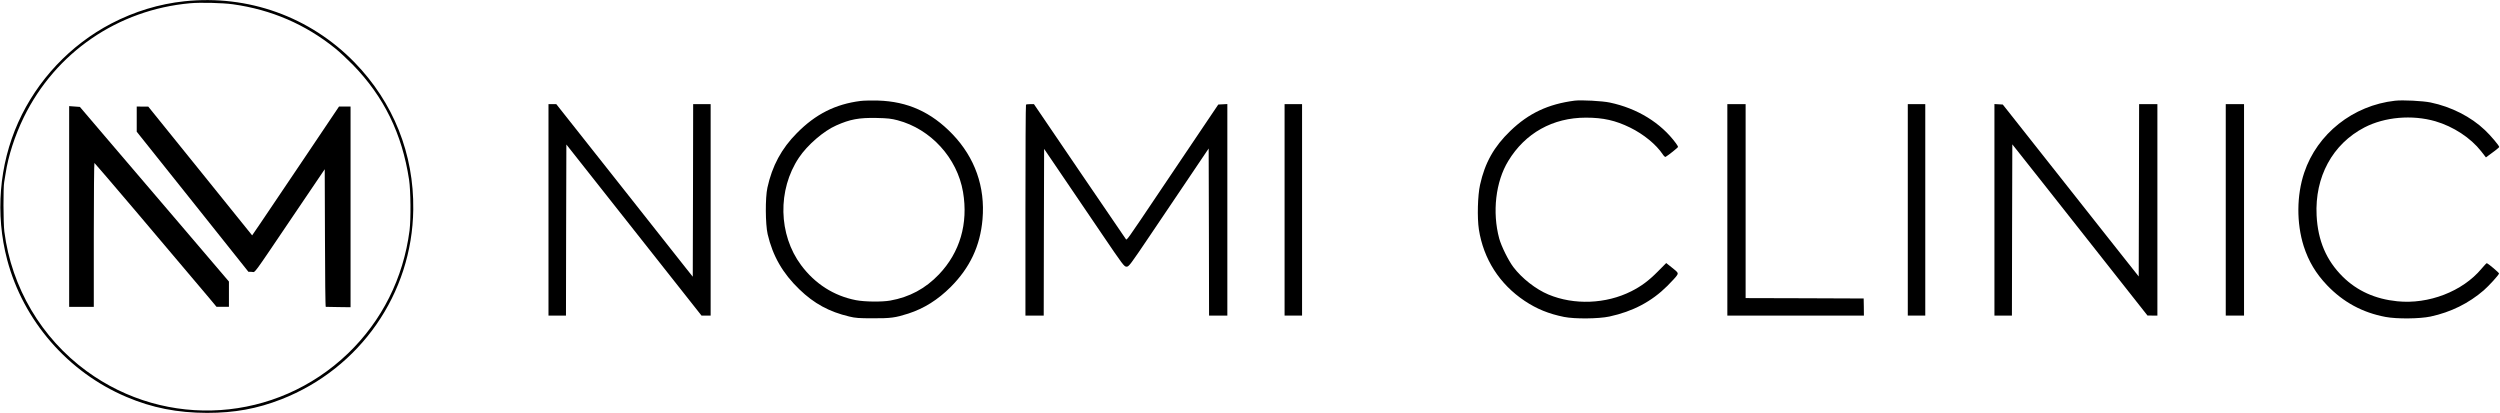
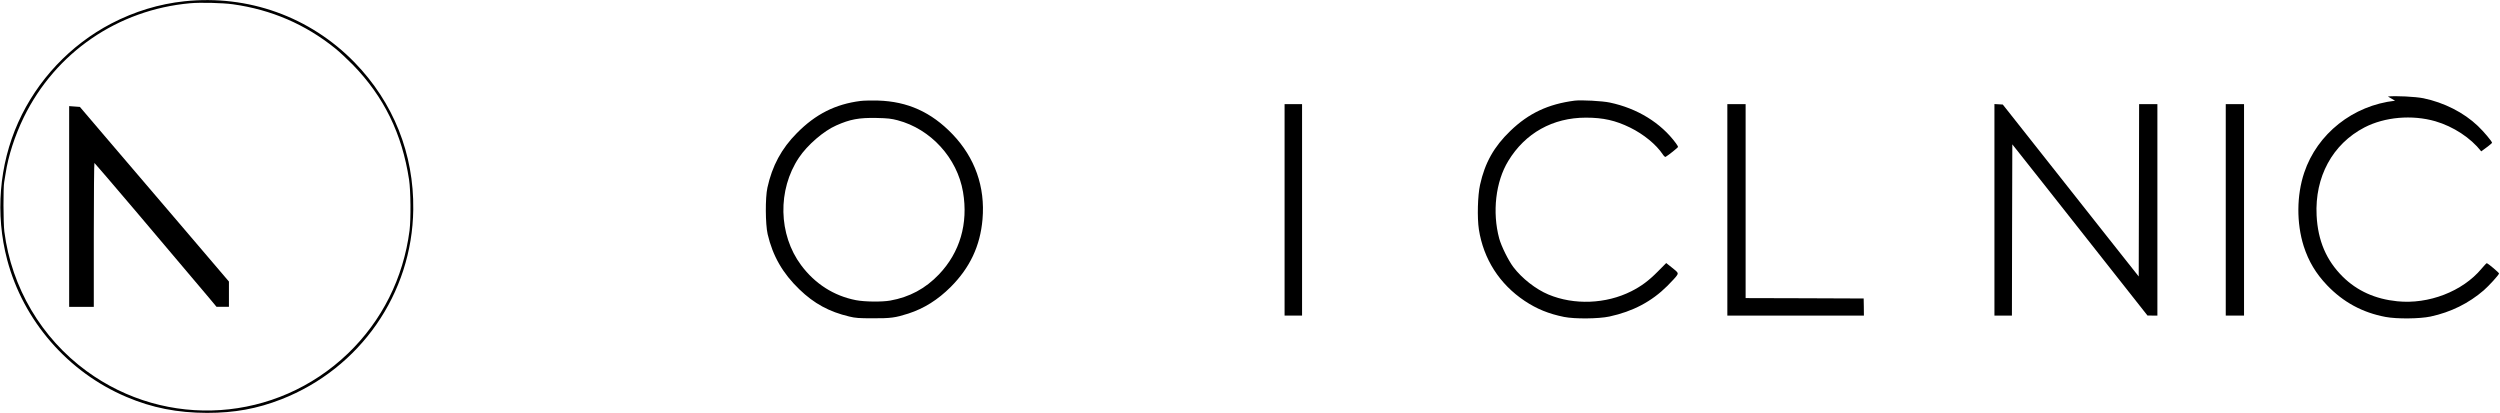
<svg xmlns="http://www.w3.org/2000/svg" version="1.0" width="3145pt" height="520pt" viewBox="0 0 3145 520" preserveAspectRatio="xMidYMid meet">
  <g transform="translate(0,520) scale(0.1,-0.1)" fill="#000000" stroke="none">
    <path d="M2320 5184 c-315 -33 -628 -128 -920 -280 -515 -269 -932 -711 -1171 -1244 -240 -535 -290 -1154 -139 -1727 203 -768 764 -1414 1500 -1726 324 -138 641 -200 1015 -201 346 0 630 52 935 171 991 388 1646 1330 1659 2388 9 699 -250 1347 -738 1849 -560 575 -1339 855 -2141 770z m611 -38 c484 -68 910 -252 1284 -553 55 -44 156 -139 225 -209 390 -401 618 -866 706 -1444 21 -139 24 -494 6 -640 -78 -600 -347 -1135 -775 -1547 -902 -866 -2281 -958 -3288 -221 -569 416 -944 1052 -1034 1753 -14 108 -15 566 -2 625 3 14 11 61 17 104 33 221 116 479 230 712 399 814 1182 1351 2091 1433 129 12 412 5 540 -13z" />
    <path d="M870 2603 l0 -1263 155 0 155 0 0 905 c0 498 4 905 8 905 6 0 925 -1082 1437 -1691 l99 -119 78 0 78 0 0 159 0 159 -579 679 c-318 373 -740 867 -938 1098 l-358 420 -68 5 -67 5 0 -1262z" />
-     <path d="M1720 3702 l0 -159 703 -881 702 -881 42 -1 c50 0 -15 -88 518 700 l400 591 3 -865 c1 -477 5 -866 10 -866 4 0 76 -2 160 -3 l152 -2 0 1263 0 1262 -72 0 -73 0 -435 -647 c-239 -355 -485 -720 -546 -810 l-112 -164 -653 810 -654 810 -72 0 -73 1 0 -158z" />
    <path d="M10826 3930 c-316 -40 -565 -165 -801 -404 -194 -195 -311 -413 -371 -687 -28 -127 -26 -458 3 -585 64 -274 189 -492 399 -694 185 -179 375 -282 628 -342 77 -19 122 -22 296 -22 226 -1 283 7 446 59 200 65 371 173 534 335 242 243 371 516 400 852 35 406 -95 775 -378 1070 -267 278 -565 412 -937 423 -82 2 -181 0 -219 -5z m466 -243 c417 -110 750 -474 823 -903 67 -397 -39 -759 -303 -1036 -171 -179 -371 -286 -612 -329 -106 -19 -325 -16 -433 5 -277 54 -514 205 -689 440 -287 385 -298 948 -28 1352 106 159 312 337 470 406 175 78 286 98 505 94 143 -3 186 -8 267 -29z" />
    <path d="M19810 3934 c-333 -43 -579 -158 -810 -381 -206 -198 -320 -401 -381 -678 -30 -133 -37 -414 -15 -560 58 -374 260 -689 576 -900 151 -101 303 -163 496 -202 135 -27 434 -24 570 5 296 64 531 188 730 386 55 56 109 113 118 129 22 33 20 37 -70 108 l-63 50 -108 -109 c-112 -113 -206 -183 -331 -246 -319 -161 -720 -176 -1043 -41 -158 66 -333 203 -440 344 -63 83 -152 263 -179 361 -89 331 -45 715 114 975 213 351 560 545 977 545 218 0 372 -35 556 -125 171 -84 329 -214 410 -336 15 -23 30 -36 37 -32 39 23 156 117 156 125 0 5 -12 26 -27 46 -189 257 -486 439 -832 512 -94 20 -358 34 -441 24z" />
-     <path d="M30130 3933 c-529 -59 -979 -415 -1143 -905 -96 -287 -98 -635 -6 -926 61 -189 153 -343 293 -490 205 -214 445 -344 736 -399 143 -27 430 -24 567 5 255 55 479 166 669 330 67 59 183 186 192 211 3 9 -142 131 -155 130 -4 0 -34 -32 -66 -70 -238 -285 -666 -450 -1060 -409 -277 28 -505 131 -686 310 -206 205 -312 452 -328 770 -24 485 200 898 602 1107 255 132 598 162 891 78 228 -67 445 -209 578 -379 l59 -76 31 23 c17 13 55 41 84 62 28 22 52 42 52 46 0 17 -106 143 -179 212 -176 168 -424 294 -684 348 -98 20 -351 33 -447 22z" />
-     <path d="M6900 2560 l0 -1330 110 0 110 0 2 1076 3 1076 850 -1076 850 -1076 58 0 57 0 0 1330 0 1330 -110 0 -110 0 -2 -1086 -3 -1085 -86 108 c-47 59 -433 548 -858 1086 l-773 977 -49 0 -49 0 0 -1330z" />
-     <path d="M12907 3883 c-4 -3 -7 -602 -7 -1330 l0 -1323 115 0 115 0 2 1048 3 1049 218 -321 c120 -177 346 -510 503 -741 272 -401 286 -420 316 -420 29 0 43 18 307 410 152 226 377 560 501 743 l225 334 3 -1051 2 -1051 115 0 115 0 0 1330 0 1331 -57 -3 -57 -3 -209 -310 c-115 -170 -342 -508 -505 -750 -470 -699 -434 -649 -452 -628 -8 11 -271 396 -584 856 l-569 837 -47 0 c-26 0 -50 -3 -53 -7z" />
+     <path d="M30130 3933 c-529 -59 -979 -415 -1143 -905 -96 -287 -98 -635 -6 -926 61 -189 153 -343 293 -490 205 -214 445 -344 736 -399 143 -27 430 -24 567 5 255 55 479 166 669 330 67 59 183 186 192 211 3 9 -142 131 -155 130 -4 0 -34 -32 -66 -70 -238 -285 -666 -450 -1060 -409 -277 28 -505 131 -686 310 -206 205 -312 452 -328 770 -24 485 200 898 602 1107 255 132 598 162 891 78 228 -67 445 -209 578 -379 c17 13 55 41 84 62 28 22 52 42 52 46 0 17 -106 143 -179 212 -176 168 -424 294 -684 348 -98 20 -351 33 -447 22z" />
    <path d="M16160 2560 l0 -1330 110 0 110 0 0 1330 0 1330 -110 0 -110 0 0 -1330z" />
    <path d="M21730 2560 l0 -1330 859 0 859 0 -1 108 -2 107 -742 3 -743 2 0 1220 0 1220 -115 0 -115 0 0 -1330z" />
-     <path d="M24000 2560 l0 -1330 110 0 110 0 0 1330 0 1330 -110 0 -110 0 0 -1330z" />
    <path d="M25090 2561 l0 -1331 110 0 110 0 2 1077 3 1077 380 -480 c209 -265 592 -749 850 -1077 l470 -596 62 -1 63 0 0 1330 0 1330 -115 0 -115 0 -2 -1084 -3 -1084 -380 480 c-209 265 -482 610 -606 767 -125 157 -338 428 -475 601 l-249 315 -53 3 -52 3 0 -1330z" />
    <path d="M28000 2560 l0 -1330 115 0 115 0 0 1330 0 1330 -115 0 -115 0 0 -1330z" />
  </g>
</svg>